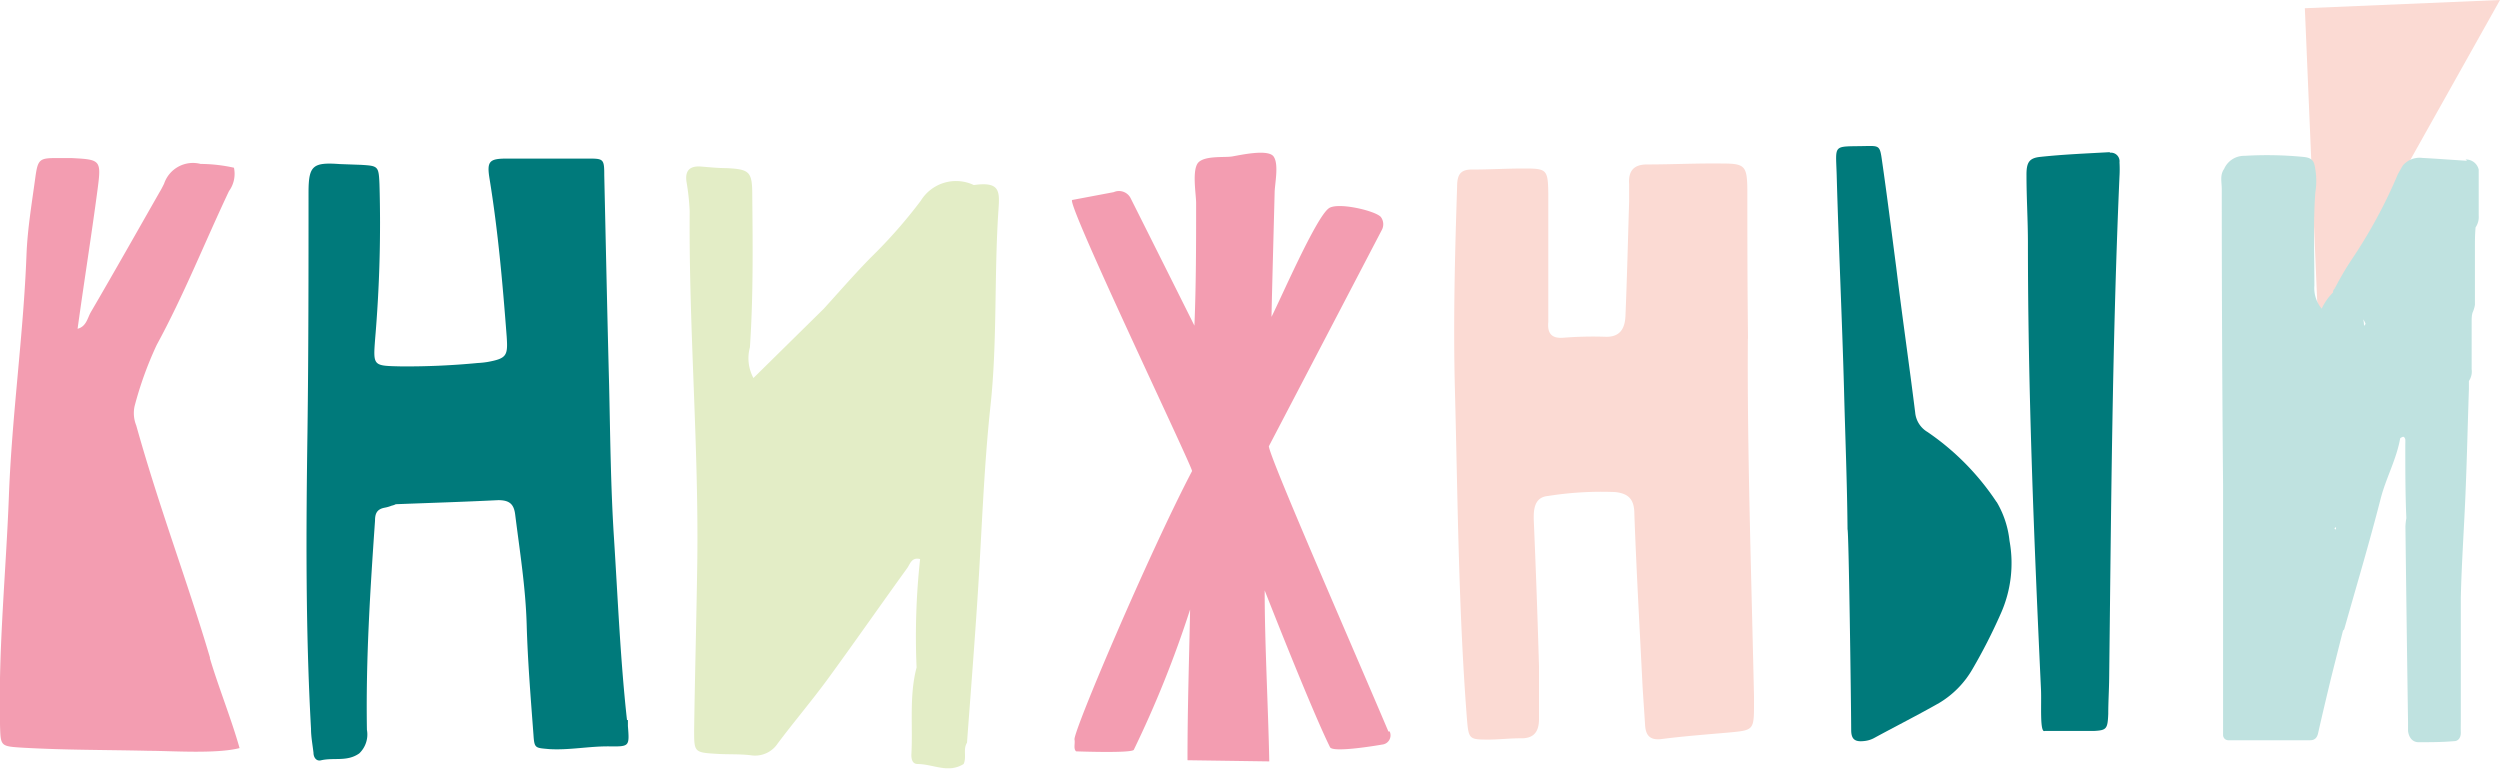
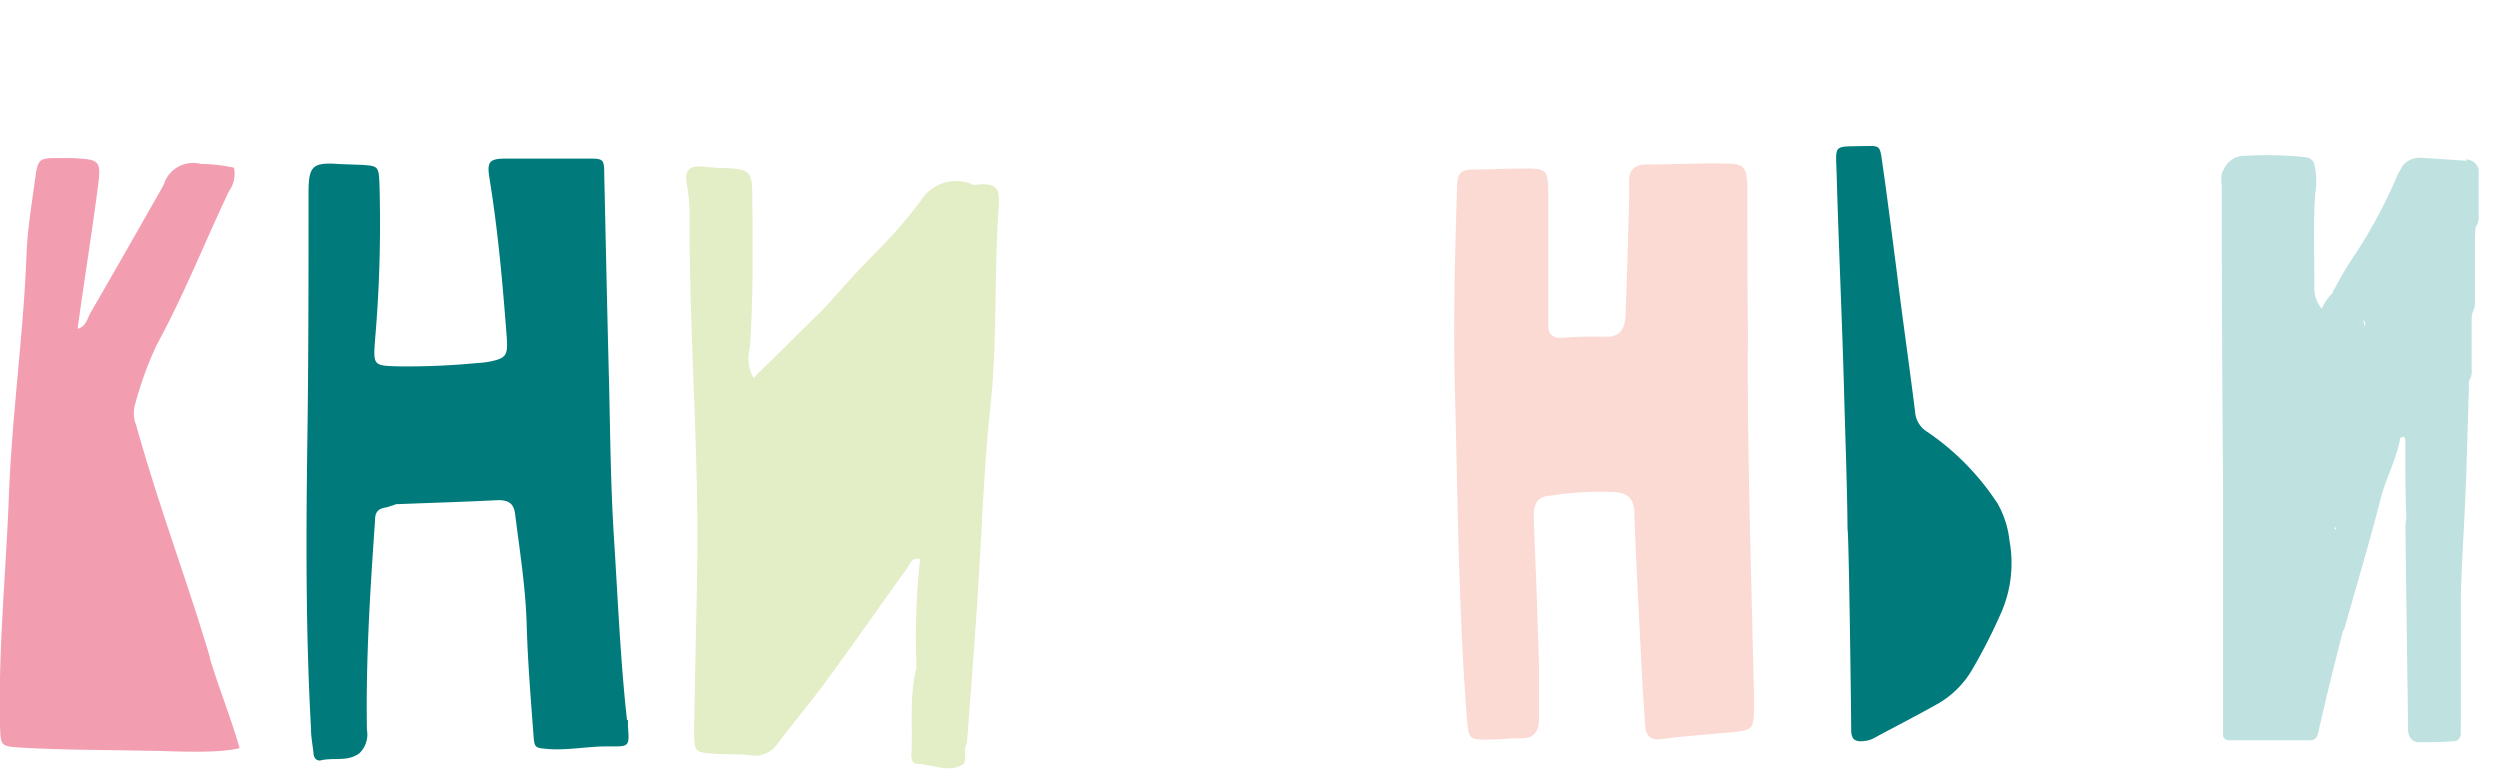
<svg xmlns="http://www.w3.org/2000/svg" viewBox="0 0 191.39 58.84">
  <defs>
    <style>.cls-1{fill:#fbdad3;}.cls-2{fill:#007a7b;}.cls-3{fill:#e3edc6;}.cls-4{fill:#f39db1;}.cls-5{fill:#bfe2e0;}</style>
  </defs>
  <title>Ресурс 2</title>
  <g id="Слой_2" data-name="Слой 2">
    <g id="Слой_1-2" data-name="Слой 1">
-       <polyline class="cls-1" points="176.45 0.63 177.47 24.82 191.39 0" />
      <path class="cls-2" d="M48,55.13c-.51-4.64-.7-9.31-1-14-.25-3.89-.28-7.79-.37-11.69-.14-5.34-.25-10.68-.37-16,0-1.29-.05-1.3-1.28-1.3-2,0-4.11,0-6.16,0-1.38,0-1.56.21-1.34,1.56.65,4,1,8,1.31,12.07.1,1.46,0,1.67-1.46,1.94a6.53,6.53,0,0,1-.76.08,57.12,57.12,0,0,1-5.85.26c-2.16-.05-2.16,0-2-2.12a104.16,104.16,0,0,0,.33-11.85c-.06-1.36-.1-1.38-1.4-1.46L26,12.56c-2.06-.15-2.37.13-2.38,2.12,0,6.11,0,12.22-.08,18.33-.11,7.59-.15,15.19.27,22.78,0,.61.12,1.23.19,1.84,0,.33.2.66.56.58,1-.24,2,.13,2.94-.53a2,2,0,0,0,.59-1.81c-.09-5.36.25-10.69.62-16,0-.52.12-.88.72-1a2.75,2.75,0,0,0,.56-.16,1.15,1.15,0,0,0,.31-.11c2.62-.1,5.23-.18,7.84-.31.84,0,1.2.28,1.3,1.1.35,2.8.8,5.59.88,8.42s.31,5.63.52,8.44c.07,1.06.13,1,1.22,1.1,1.54.09,3.06-.23,4.6-.21s1.53,0,1.41-1.56c0-.15,0-.31,0-.46" />
      <path class="cls-3" d="M74.62,14.2a3.17,3.17,0,0,0-4.13,1.17,37.9,37.9,0,0,1-3.8,4.32c-1.25,1.27-2.42,2.62-3.62,3.94l-5.39,5.31a3.19,3.19,0,0,1-.27-2.35c.26-3.87.22-7.75.18-11.63,0-1.84-.2-2-2-2.09-.65,0-1.29-.07-1.93-.12-.82-.06-1.22.28-1.11,1.13a18,18,0,0,1,.25,2.3c-.07,9,.7,17.94.58,26.92-.06,4.27-.18,8.53-.24,12.79,0,1.68,0,1.72,1.71,1.82.9.06,1.8,0,2.7.12a2.08,2.08,0,0,0,2-.93c1.24-1.65,2.58-3.23,3.8-4.89,2.06-2.82,4.05-5.68,6.09-8.5.23-.31.34-.88,1-.71a54.84,54.84,0,0,0-.27,8.3c-.58,2.2-.27,4.46-.4,6.69,0,.32.07.69.47.7,1.18,0,2.35.74,3.53,0h0c.25-.52-.06-1.13.26-1.63.27-3.66.56-7.31.8-11,.33-4.94.47-9.89,1-14.81s.27-10,.61-15c.1-1.44.11-2.17-1.91-1.88" />
-       <path class="cls-4" d="M106.29,56c-2.71-6.4-9.16-21.11-9.15-21.84,2.46-4.7,8.67-16.6,8.67-16.6a.93.93,0,0,0-.1-.95c-.42-.48-3.35-1.17-4-.65-1,.77-3.63,6.84-4.37,8.3.07-3.16.16-6.32.24-9.48,0-.66.35-2.2-.08-2.8s-2.62-.09-3.19,0-2-.07-2.54.43-.21,2.4-.2,3.09c0,3.14,0,6.29-.13,9.43-2.28-4.57-4.9-9.79-4.9-9.79a1,1,0,0,0-1.28-.43l-3.18.6c-.47.23,9.18,20.37,9.18,20.75-3.29,6.28-9.13,20-9,20.56.06.31-.1.69.12.9,0,0,4.27.16,4.42-.12a82.79,82.79,0,0,0,4.31-10.74c-.08,4.07-.2,7.47-.2,11.54l6.26.09c-.07-3.86-.36-9.24-.35-13.09,0,0,3.52,9,5,12,.22.47,4-.2,4-.2a.71.71,0,0,0,.57-1" />
      <path class="cls-1" d="M133.81,25.92c-.06,8.26.26,17.83.47,27.41,0,.15,0,.3,0,.45,0,2.13,0,2.12-1.94,2.3-1.72.15-3.44.28-5.15.5-.85.1-1.2-.25-1.25-1.08s-.13-1.94-.19-2.91c-.22-4.41-.47-8.82-.63-13.23,0-1.12-.43-1.58-1.47-1.69a26,26,0,0,0-5.14.3c-1,.09-1.12.94-1.09,1.85q.24,5.61.4,11.22c0,1.35,0,2.69,0,4,0,1-.41,1.51-1.42,1.48-.79,0-1.58.09-2.37.1-1.6,0-1.6,0-1.74-1.75-.64-8.36-.69-16.73-.91-25.11-.13-5.15,0-10.3.17-15.45,0-.95.25-1.35,1.2-1.33,1.29,0,2.58-.08,3.88-.08,1.77,0,1.87.06,1.9,1.86,0,3,0,6,0,9,0,.3,0,.6,0,.89-.08.85.24,1.26,1.09,1.21a29.09,29.09,0,0,1,3.23-.08c1.16.06,1.55-.61,1.59-1.61.12-2.91.19-5.82.28-8.73,0-.45,0-.9,0-1.35-.07-1,.35-1.5,1.37-1.5,1.94,0,3.88-.1,5.82-.07,1.68,0,1.84.21,1.86,2,0,3.37,0,6.73.05,11.42" />
      <path class="cls-2" d="M152.86,38.45a19.53,19.53,0,0,0-5.3-5.38,1.93,1.93,0,0,1-.94-1.48c-.46-3.7-1-7.4-1.45-11.1-.36-2.75-.7-5.5-1.1-8.25-.15-1.08-.21-1.08-1.24-1.06-2.56.06-2.29-.21-2.22,2.23.15,5.45.41,10.9.56,16.35.09,3.59.24,7.18.27,10.77.09,0,.27,13,.28,15.36,0,.74.32.92,1,.84a2,2,0,0,0,.81-.26c1.64-.89,3.3-1.73,4.92-2.65A7.2,7.2,0,0,0,151,51.23,41.75,41.75,0,0,0,153.16,47a9.47,9.47,0,0,0,.68-5.6,7.35,7.35,0,0,0-1-3" />
-       <path class="cls-2" d="M161.5,11.65c-1.77.1-3.54.17-5.3.36-.89.09-1.07.46-1.06,1.44,0,1.72.11,3.43.11,5.15,0,11.4.47,22.79,1,34.18.05,1.1-.11,3.37.29,3.18,1.29,0,2.51,0,3.74,0,1-.05,1.07-.15,1.12-1.31,0-.91.06-1.82.07-2.73.15-12.81.23-25.62.79-38.43a9.39,9.39,0,0,0,0-1.06.66.66,0,0,0-.72-.74" />
      <path class="cls-5" d="M188.87,12.31c-1.14-.07-2.29-.16-3.43-.22a1.68,1.68,0,0,0-1.49.58h0c-.13.23-.27.46-.39.69A38.25,38.25,0,0,1,180,19.92a23.41,23.41,0,0,0-1.27,2.18h0a.33.33,0,0,0-.12.29,4.2,4.2,0,0,0-.87,1.24,2.46,2.46,0,0,1-.56-1.78c0-2.36-.1-4.73.07-7.09a5.6,5.6,0,0,0-.05-2.08c-.11-.63-.62-.64-1-.68a28.85,28.85,0,0,0-4.36-.07,1.67,1.67,0,0,0-1.57,1h0c-.34.48-.18,1-.18,1.57q0,11.34.1,22.68c0,5.93,0,11.85,0,17.78,0,.43,0,.87,0,1.3a.4.4,0,0,0,.4.41h6.26c.35,0,.54-.18.62-.56.32-1.43.66-2.84,1-4.26h0l.9-3.57s.09-.08.1-.13c.94-3.32,1.93-6.63,2.79-10,.41-1.57,1.21-3,1.49-4.6,0,0,.16-.12.24-.11s.14.13.15.21,0,.32,0,.48c0,1.85,0,3.69.08,5.54a4.81,4.81,0,0,0-.07.64q.09,7.52.2,15c0,.22,0,.44,0,.65.06.5.34.85.78.86.91,0,1.83,0,2.74-.08.33,0,.53-.27.52-.67s0-.66,0-1c0-3.1,0-6.2,0-9.3.06-2.66.25-5.32.36-8s.17-5.32.26-8l0-.6v0h0a1.3,1.3,0,0,0,.21-.9c0-1.22,0-2.43,0-3.64,0-.23,0-.47.07-.7h0a2.22,2.22,0,0,0,.18-.59c0-1.43,0-2.86,0-4.29,0-.55,0-1.09.05-1.64h0a1.42,1.42,0,0,0,.24-.9c0-1.17,0-2.34,0-3.52a1,1,0,0,0-1-.78m-7.78,12.74a2.07,2.07,0,0,0-.06-.5,1.28,1.28,0,0,1,.18.35l-.12.15m-2.15-2.87-.23-.07a1,1,0,0,1,.23.07m0,18.29a1.21,1.21,0,0,1,0,.18l-.12-.09.07-.09" />
      <path class="cls-4" d="M16.08,50.36C14.36,44.54,12.23,39,10.43,32.57a2.53,2.53,0,0,1-.13-1.46A27.38,27.38,0,0,1,12,26.4c2.08-3.82,3.68-7.86,5.53-11.77a2.24,2.24,0,0,0,.38-1.79,12.08,12.08,0,0,0-2.55-.29,2.33,2.33,0,0,0-2.8,1.52c-.11.22-.22.44-.35.65-1.75,3.07-3.49,6.15-5.27,9.2-.25.45-.34,1.08-1,1.25C6.43,21.6,7,18.05,7.47,14.5c.3-2.27.23-2.28-2-2.4-.37,0-.75,0-1.12,0-1.32,0-1.45.09-1.64,1.45-.27,2-.6,3.93-.68,5.91C1.8,25.62.91,31.77.68,38,.46,43.8-.13,49.61,0,55.45c.05,1.68,0,1.68,1.73,1.79,3.35.19,6.33.16,9.72.24,1.65,0,5.12.25,6.89-.21-.62-2.21-1.66-4.79-2.28-6.91" />
    </g>
  </g>
</svg>